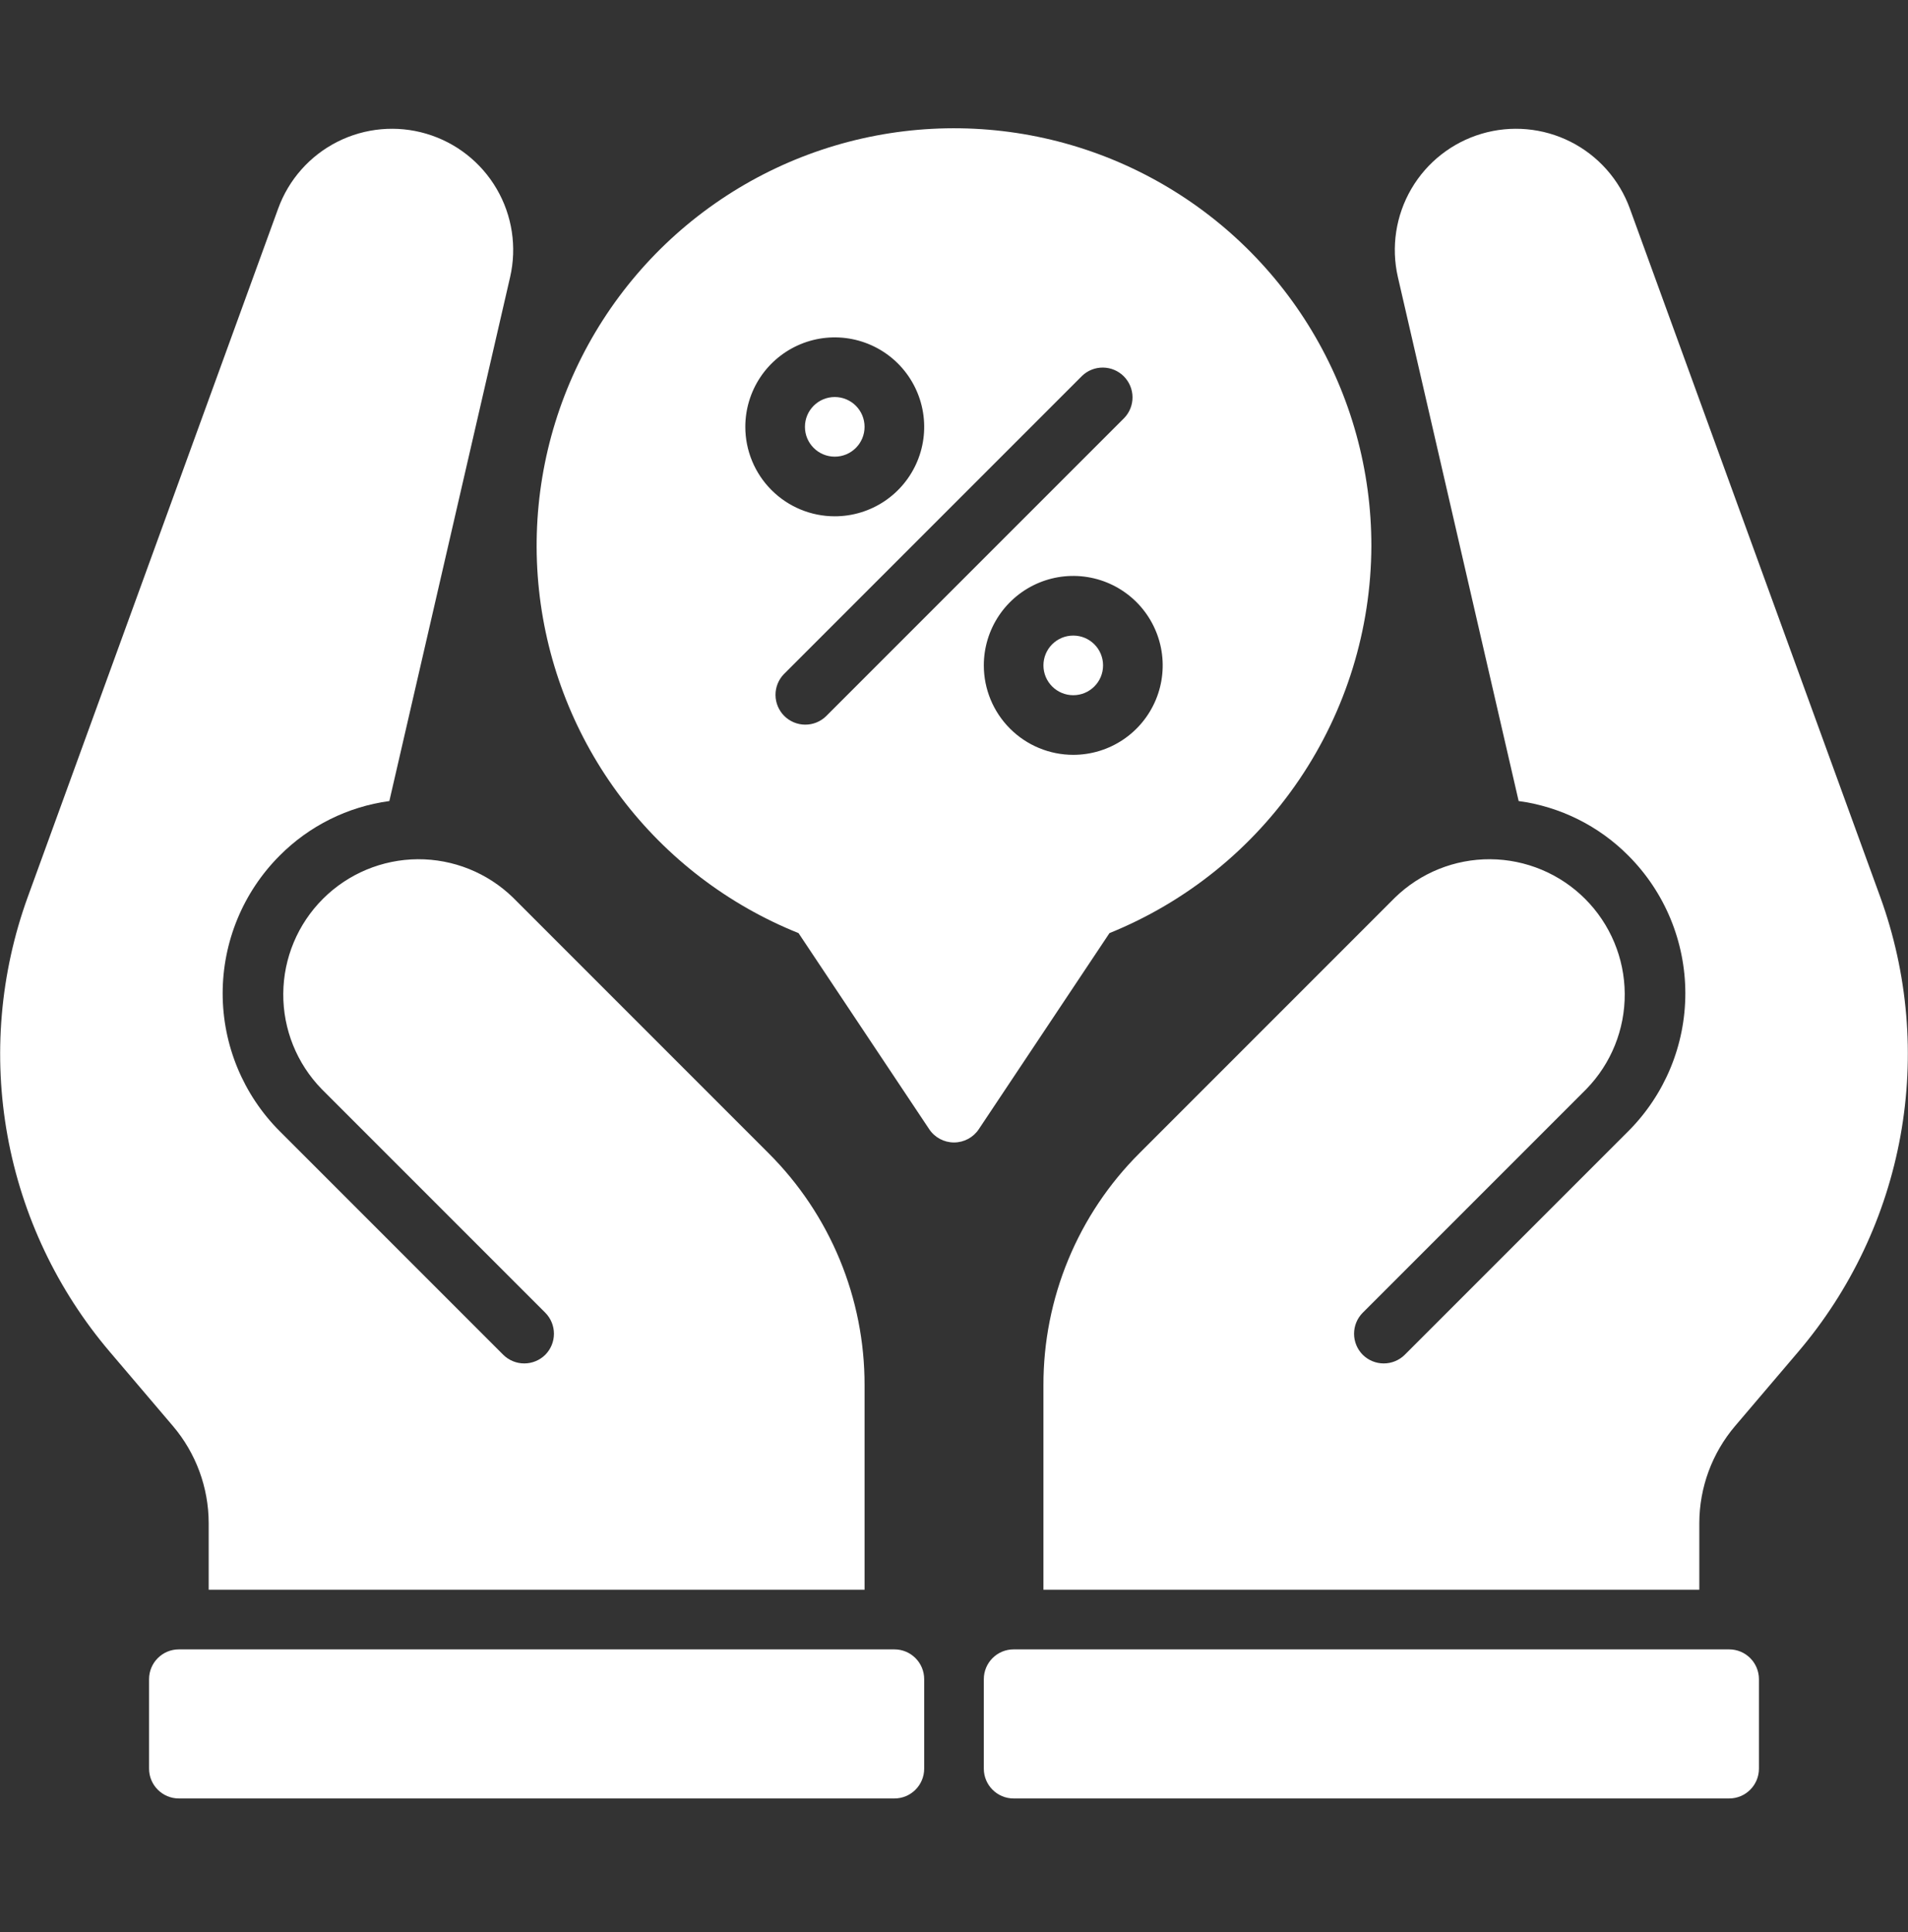
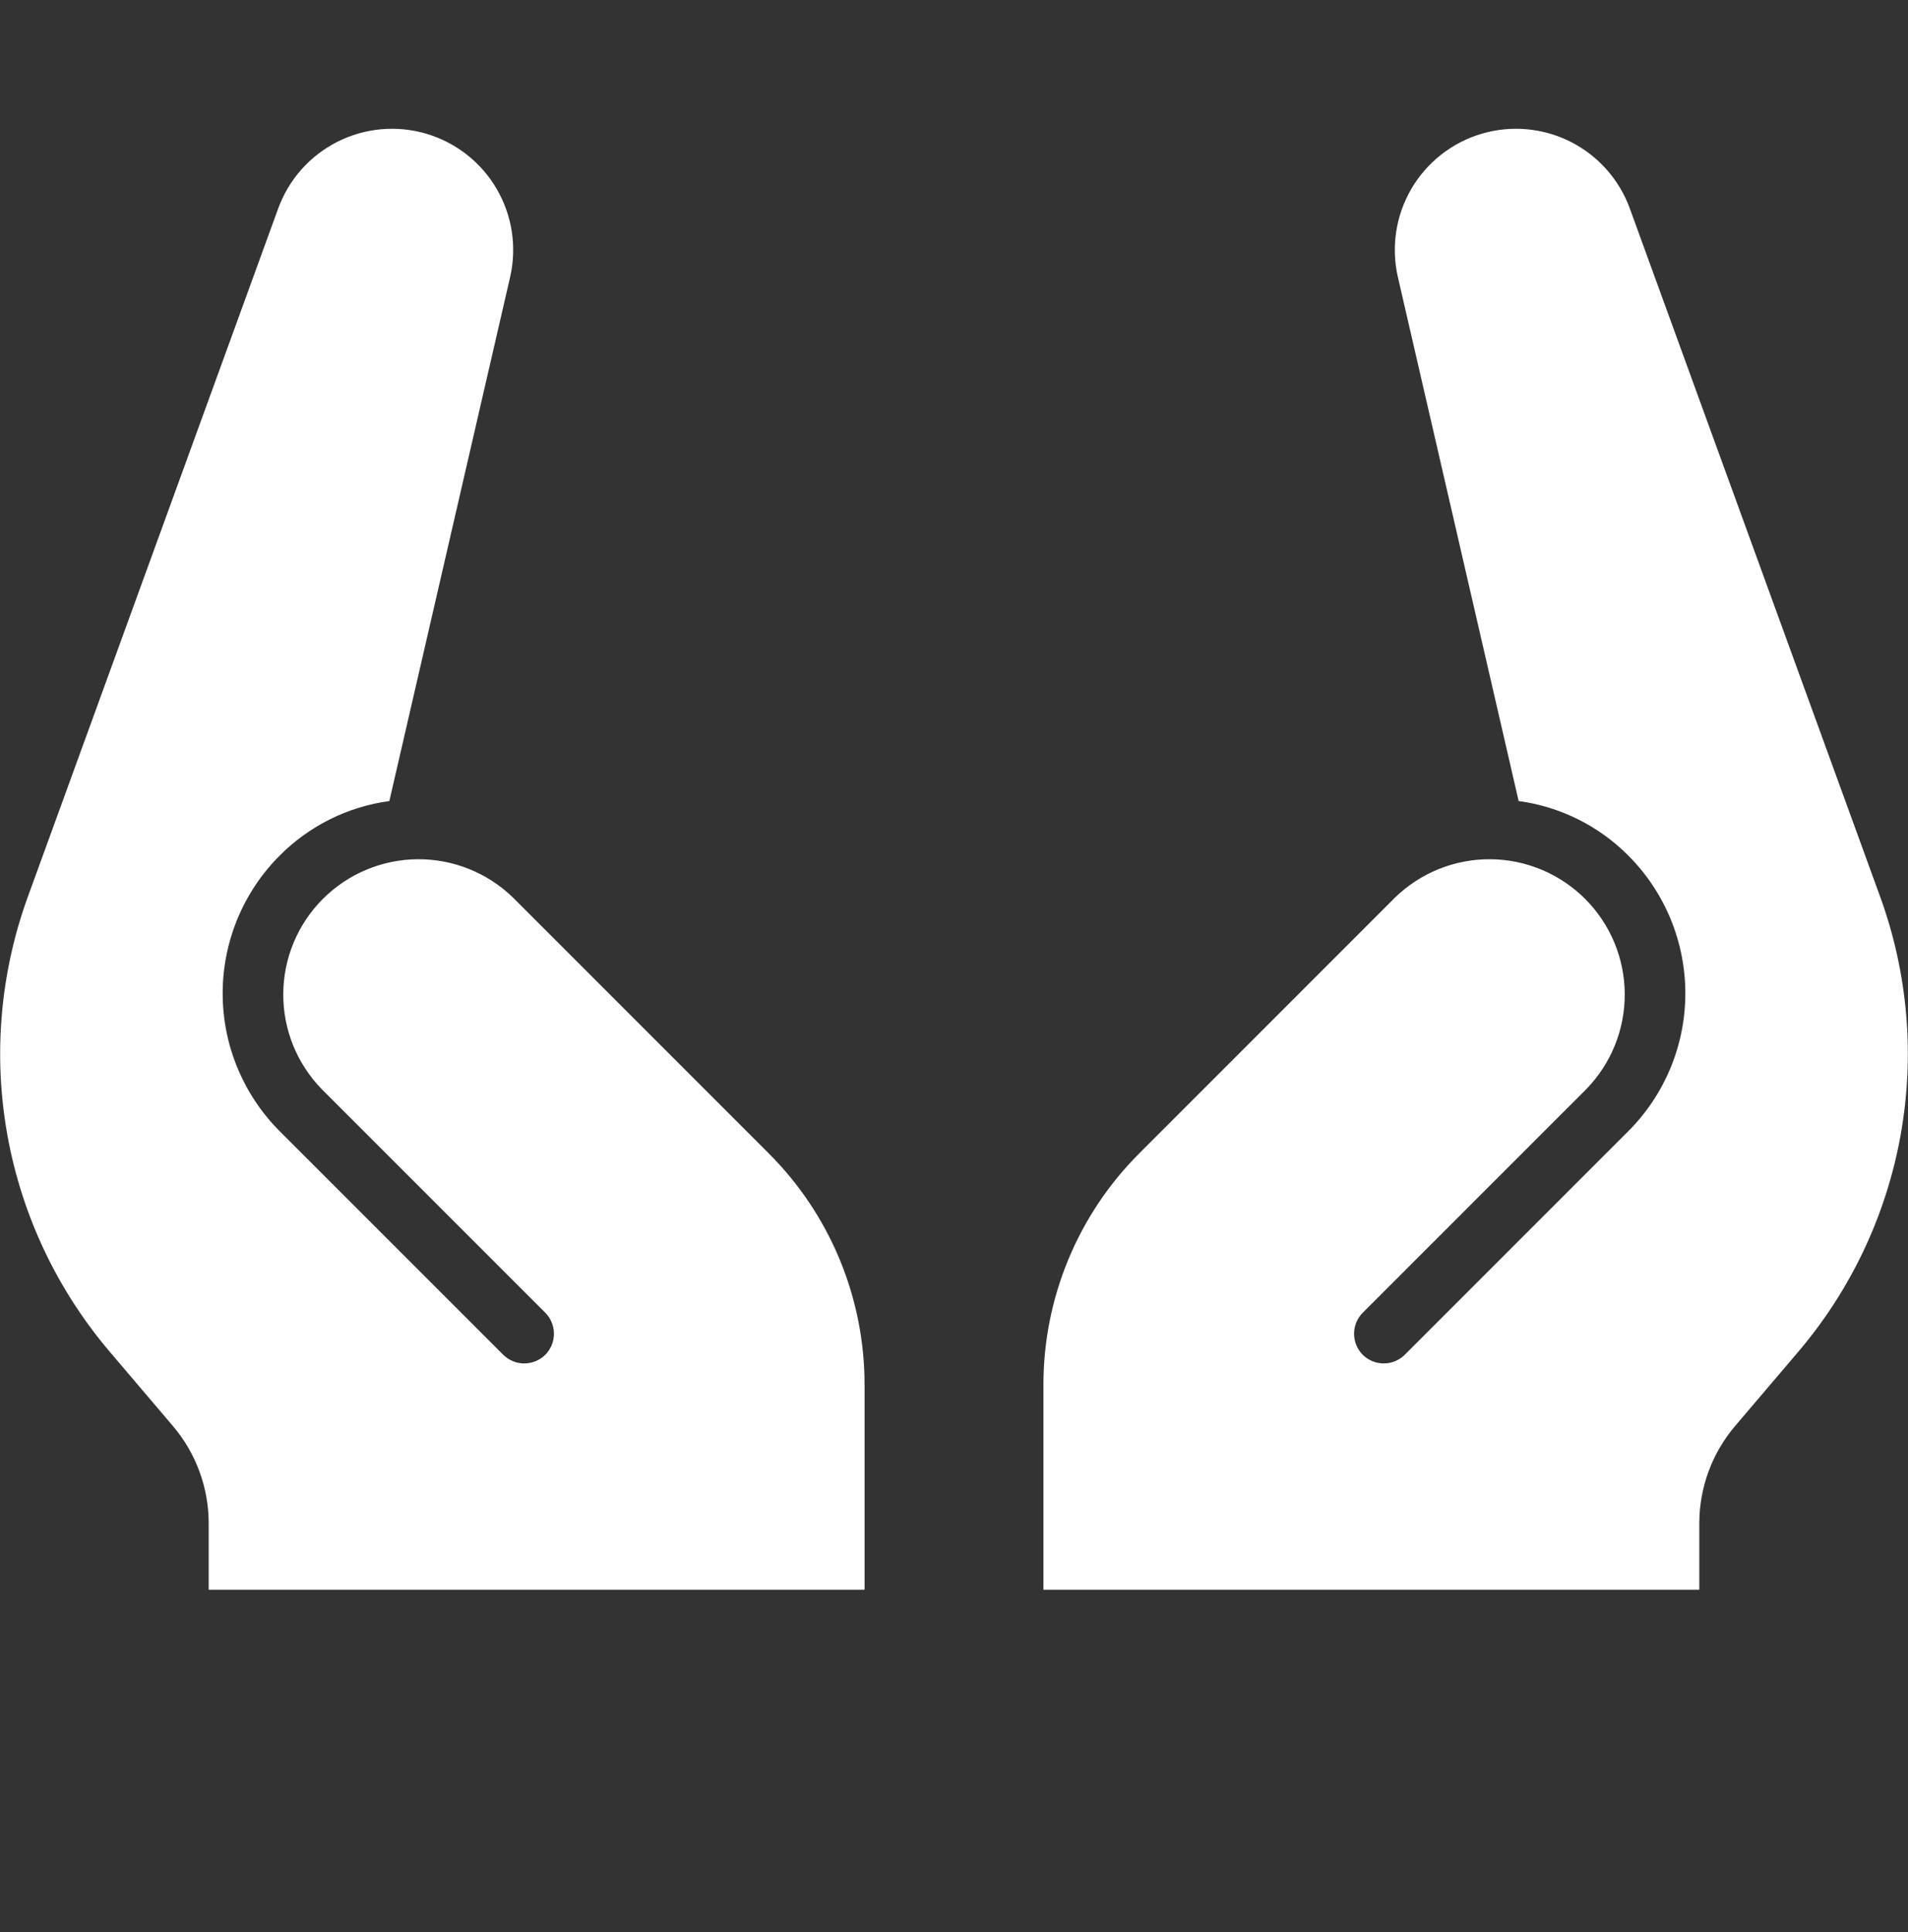
<svg xmlns="http://www.w3.org/2000/svg" width="80" height="81" viewBox="0 0 80 81" fill="none">
  <rect x="0" y="0" width="80" height="81" fill="#333333" stroke="none" />
-   <path d="M72.5 69.144H42.5C41.81 69.144 41.25 69.703 41.25 70.394V74.144C41.25 74.834 41.81 75.394 42.5 75.394H72.5C73.191 75.394 73.75 74.834 73.75 74.144V70.394C73.75 69.703 73.191 69.144 72.5 69.144Z" fill="white" />
  <path d="M78.838 37.606L68.338 8.744C67.896 7.528 67.007 6.526 65.852 5.943C64.697 5.36 63.363 5.24 62.123 5.607C60.882 5.974 59.828 6.8 59.176 7.917C58.524 9.034 58.322 10.358 58.612 11.619L63.675 33.581C65.418 33.817 67.035 34.621 68.275 35.869C69.805 37.401 70.664 39.478 70.664 41.644C70.664 43.809 69.805 45.886 68.275 47.419L58.9 56.794C58.666 57.026 58.349 57.157 58.019 57.157C57.688 57.157 57.372 57.026 57.138 56.794C56.905 56.559 56.774 56.243 56.774 55.912C56.774 55.582 56.905 55.265 57.138 55.031L66.513 45.656C67.554 44.587 68.133 43.151 68.123 41.659C68.114 40.166 67.517 38.738 66.461 37.682C65.406 36.627 63.977 36.03 62.485 36.02C60.992 36.011 59.556 36.59 58.487 37.631L47.775 48.344C46.496 49.619 45.482 51.135 44.792 52.804C44.101 54.473 43.747 56.262 43.75 58.069V66.644H71.25V63.844C71.254 62.355 71.785 60.915 72.75 59.781L75.388 56.681C77.597 54.09 79.08 50.96 79.686 47.609C80.292 44.258 79.999 40.807 78.838 37.606Z" fill="white" />
-   <path d="M37.5 69.144H7.5C6.81 69.144 6.25 69.703 6.25 70.394V74.144C6.25 74.834 6.81 75.394 7.5 75.394H37.5C38.191 75.394 38.75 74.834 38.75 74.144V70.394C38.75 69.703 38.191 69.144 37.5 69.144Z" fill="white" />
  <path d="M8.75 63.844V66.644H36.25V58.069C36.253 56.262 35.899 54.473 35.209 52.804C34.518 51.135 33.504 49.619 32.225 48.344L21.513 37.631C20.444 36.59 19.008 36.011 17.515 36.02C16.023 36.03 14.594 36.627 13.539 37.682C12.483 38.738 11.886 40.166 11.877 41.659C11.867 43.151 12.446 44.587 13.488 45.656L22.863 55.031C23.095 55.265 23.226 55.582 23.226 55.912C23.226 56.243 23.095 56.559 22.863 56.794C22.628 57.026 22.312 57.157 21.981 57.157C21.651 57.157 21.334 57.026 21.1 56.794L11.725 47.419C10.195 45.886 9.336 43.809 9.336 41.644C9.336 39.478 10.195 37.401 11.725 35.869C12.965 34.621 14.582 33.817 16.325 33.581L21.388 11.619C21.678 10.358 21.477 9.034 20.824 7.917C20.172 6.8 19.118 5.974 17.877 5.607C16.637 5.24 15.303 5.36 14.148 5.943C12.993 6.526 12.104 7.528 11.663 8.744L1.163 37.606C0.001 40.807 -0.292 44.258 0.314 47.609C0.921 50.96 2.404 54.09 4.613 56.681L7.25 59.781C8.215 60.915 8.746 62.355 8.75 63.844Z" fill="white" />
-   <path d="M35 19.144C35.691 19.144 36.25 18.584 36.25 17.894C36.25 17.203 35.691 16.644 35 16.644C34.31 16.644 33.75 17.203 33.75 17.894C33.75 18.584 34.31 19.144 35 19.144Z" fill="white" />
-   <path d="M45 29.144C45.691 29.144 46.25 28.584 46.25 27.894C46.25 27.203 45.691 26.644 45 26.644C44.31 26.644 43.75 27.203 43.75 27.894C43.75 28.584 44.31 29.144 45 29.144Z" fill="white" />
-   <path d="M57.5 22.894C57.503 19.716 56.641 16.597 55.006 13.872C53.37 11.147 51.024 8.919 48.218 7.427C45.413 5.934 42.254 5.234 39.08 5.401C35.907 5.568 32.838 6.596 30.205 8.375C27.571 10.154 25.472 12.616 24.132 15.498C22.792 18.38 22.262 21.572 22.599 24.732C22.936 27.892 24.127 30.9 26.044 33.435C27.961 35.969 30.532 37.934 33.481 39.117L38.96 47.337C39.074 47.509 39.229 47.649 39.41 47.746C39.592 47.843 39.794 47.894 40 47.894C40.206 47.894 40.409 47.843 40.59 47.746C40.771 47.649 40.926 47.509 41.04 47.337L46.519 39.117C49.753 37.808 52.524 35.566 54.479 32.677C56.435 29.788 57.486 26.382 57.5 22.894ZM31.25 17.894C31.25 17.152 31.47 16.427 31.882 15.81C32.294 15.194 32.88 14.713 33.565 14.429C34.25 14.145 35.004 14.071 35.732 14.216C36.459 14.361 37.127 14.718 37.652 15.242C38.176 15.767 38.533 16.435 38.678 17.162C38.823 17.89 38.749 18.644 38.465 19.329C38.181 20.014 37.7 20.6 37.084 21.012C36.467 21.424 35.742 21.644 35 21.644C34.006 21.644 33.052 21.249 32.349 20.545C31.645 19.842 31.25 18.888 31.25 17.894ZM34.634 30.027C34.398 30.255 34.083 30.381 33.755 30.378C33.427 30.375 33.114 30.244 32.882 30.012C32.65 29.78 32.519 29.467 32.516 29.139C32.513 28.811 32.639 28.496 32.867 28.26L45.367 15.76C45.602 15.532 45.918 15.406 46.246 15.409C46.574 15.412 46.887 15.543 47.119 15.775C47.35 16.007 47.482 16.32 47.485 16.648C47.488 16.976 47.362 17.292 47.134 17.527L34.634 30.027ZM41.25 27.894C41.25 27.152 41.47 26.427 41.882 25.81C42.294 25.194 42.88 24.713 43.565 24.429C44.25 24.145 45.004 24.071 45.732 24.216C46.459 24.36 47.127 24.718 47.652 25.242C48.176 25.767 48.533 26.435 48.678 27.162C48.823 27.89 48.749 28.644 48.465 29.329C48.181 30.014 47.7 30.6 47.084 31.012C46.467 31.424 45.742 31.644 45 31.644C44.006 31.644 43.052 31.249 42.349 30.545C41.645 29.842 41.25 28.888 41.25 27.894Z" fill="white" />
</svg>